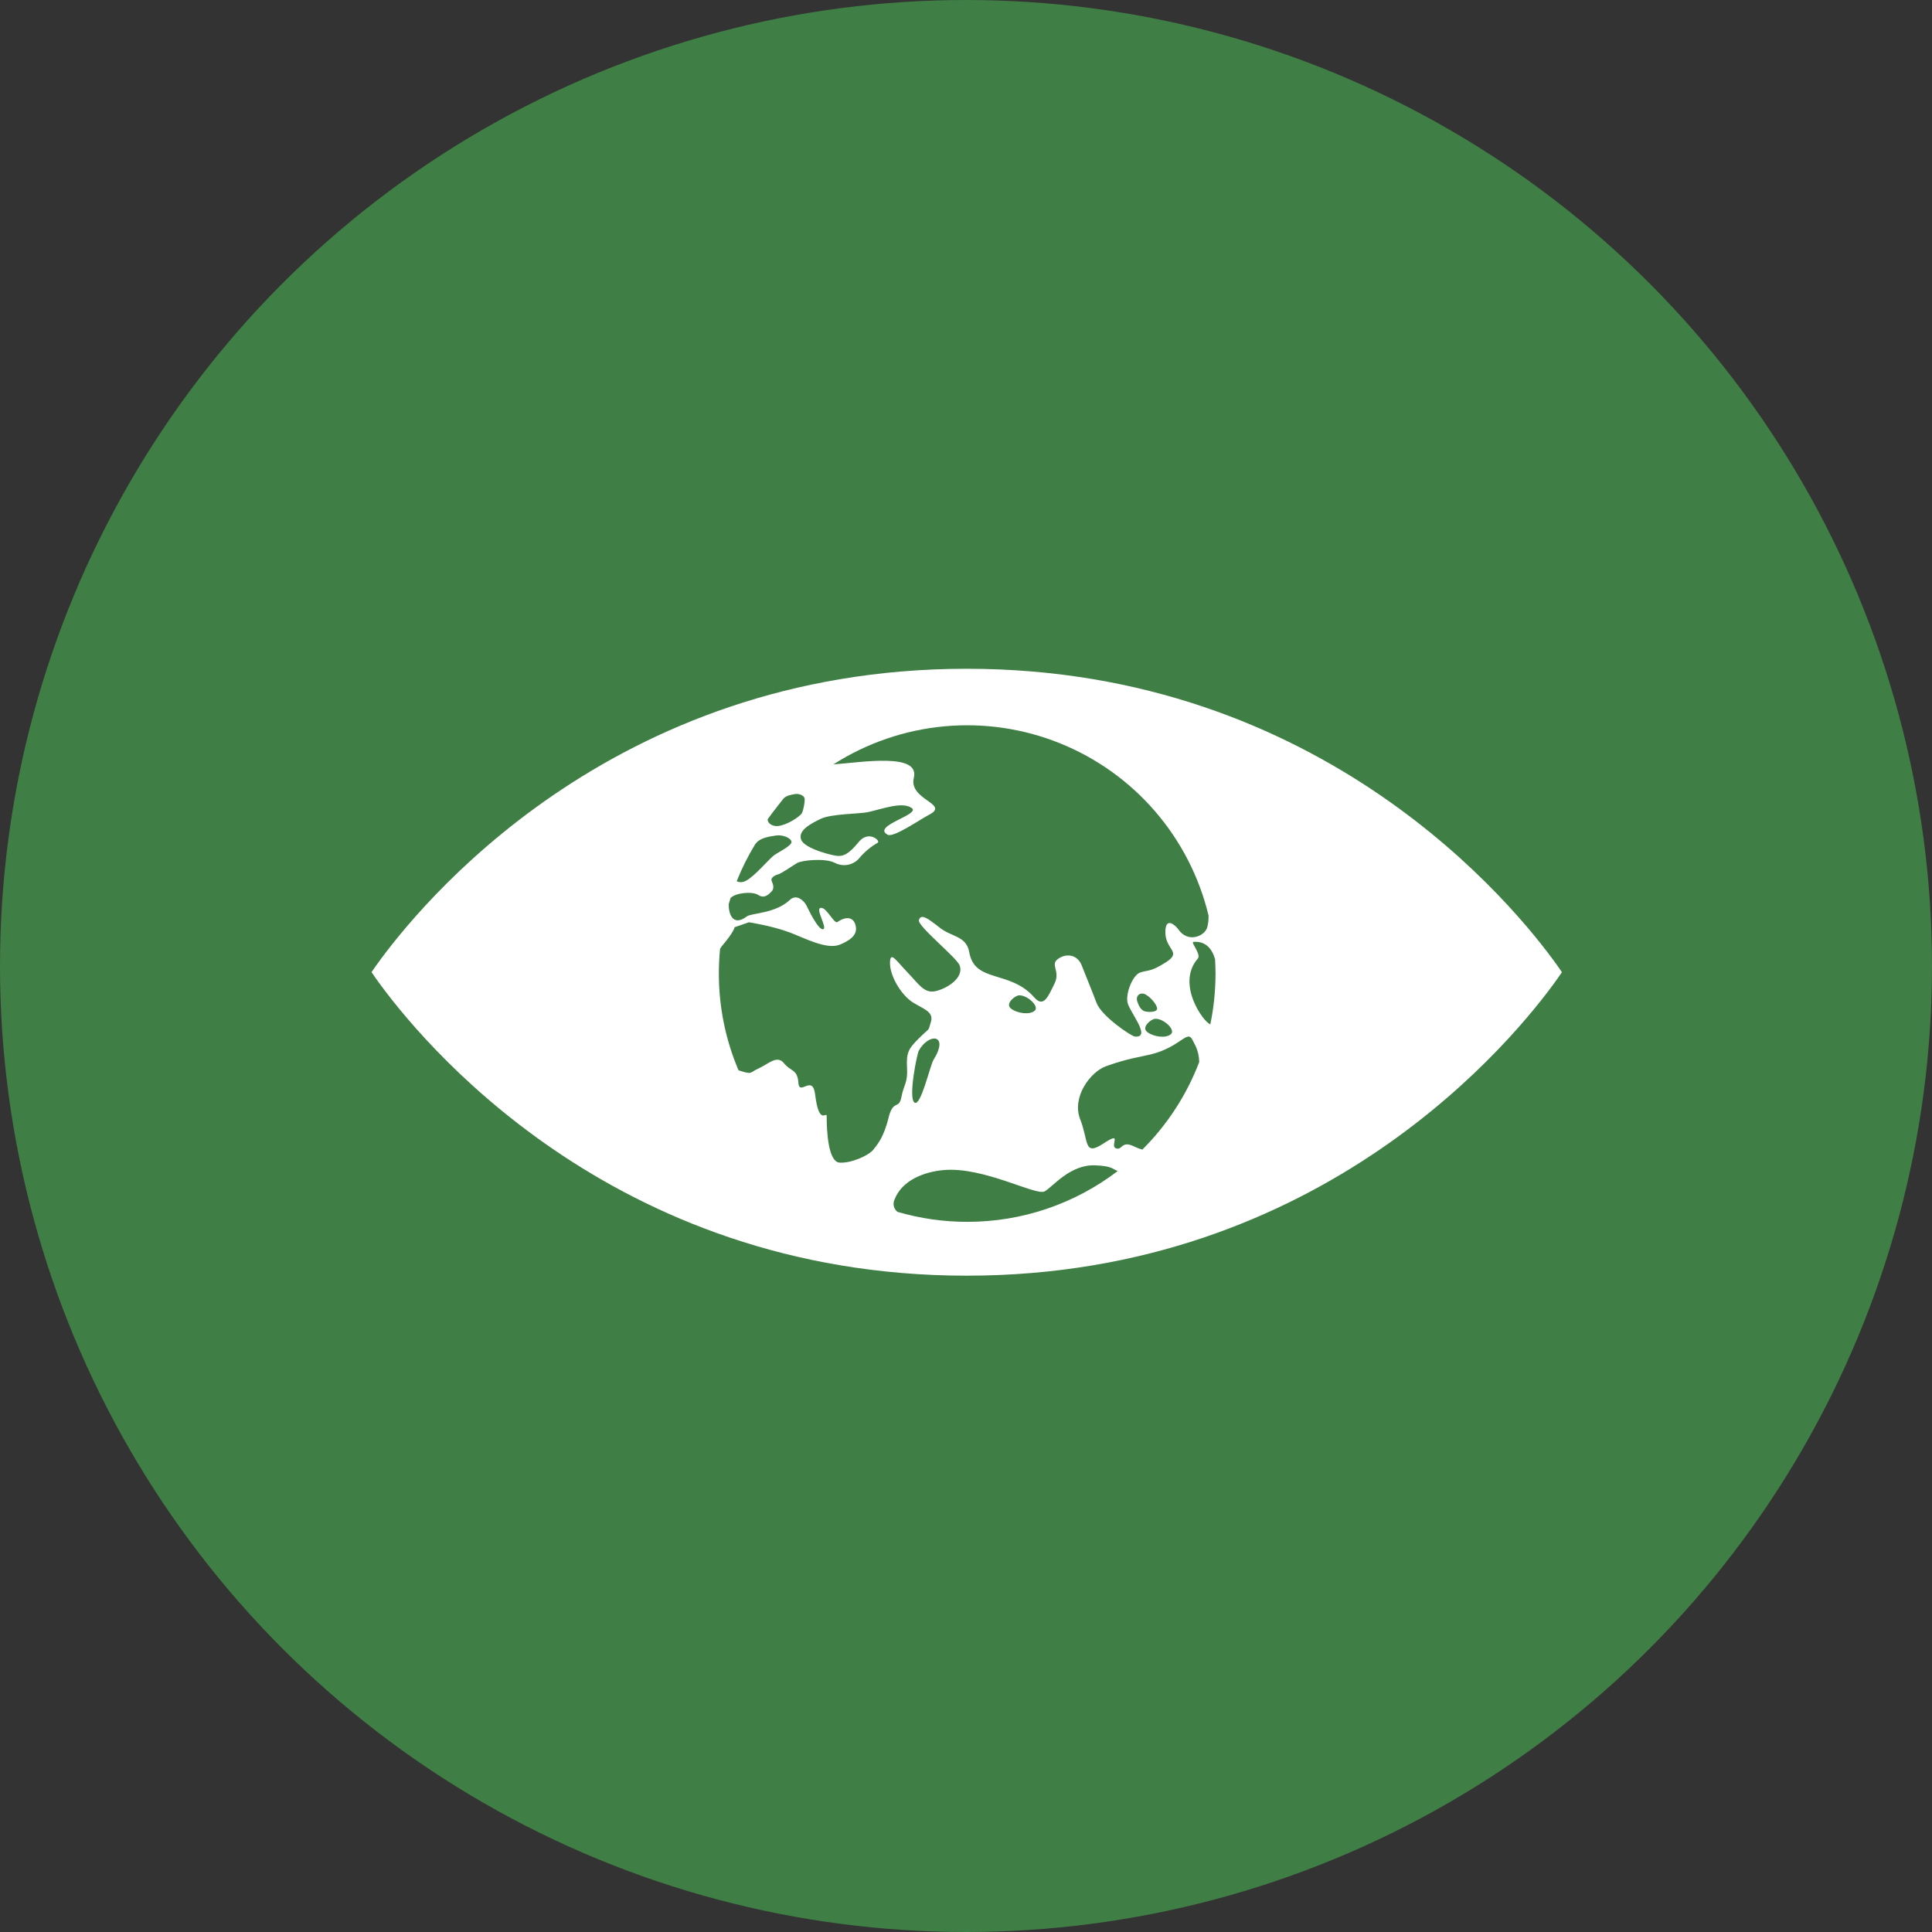
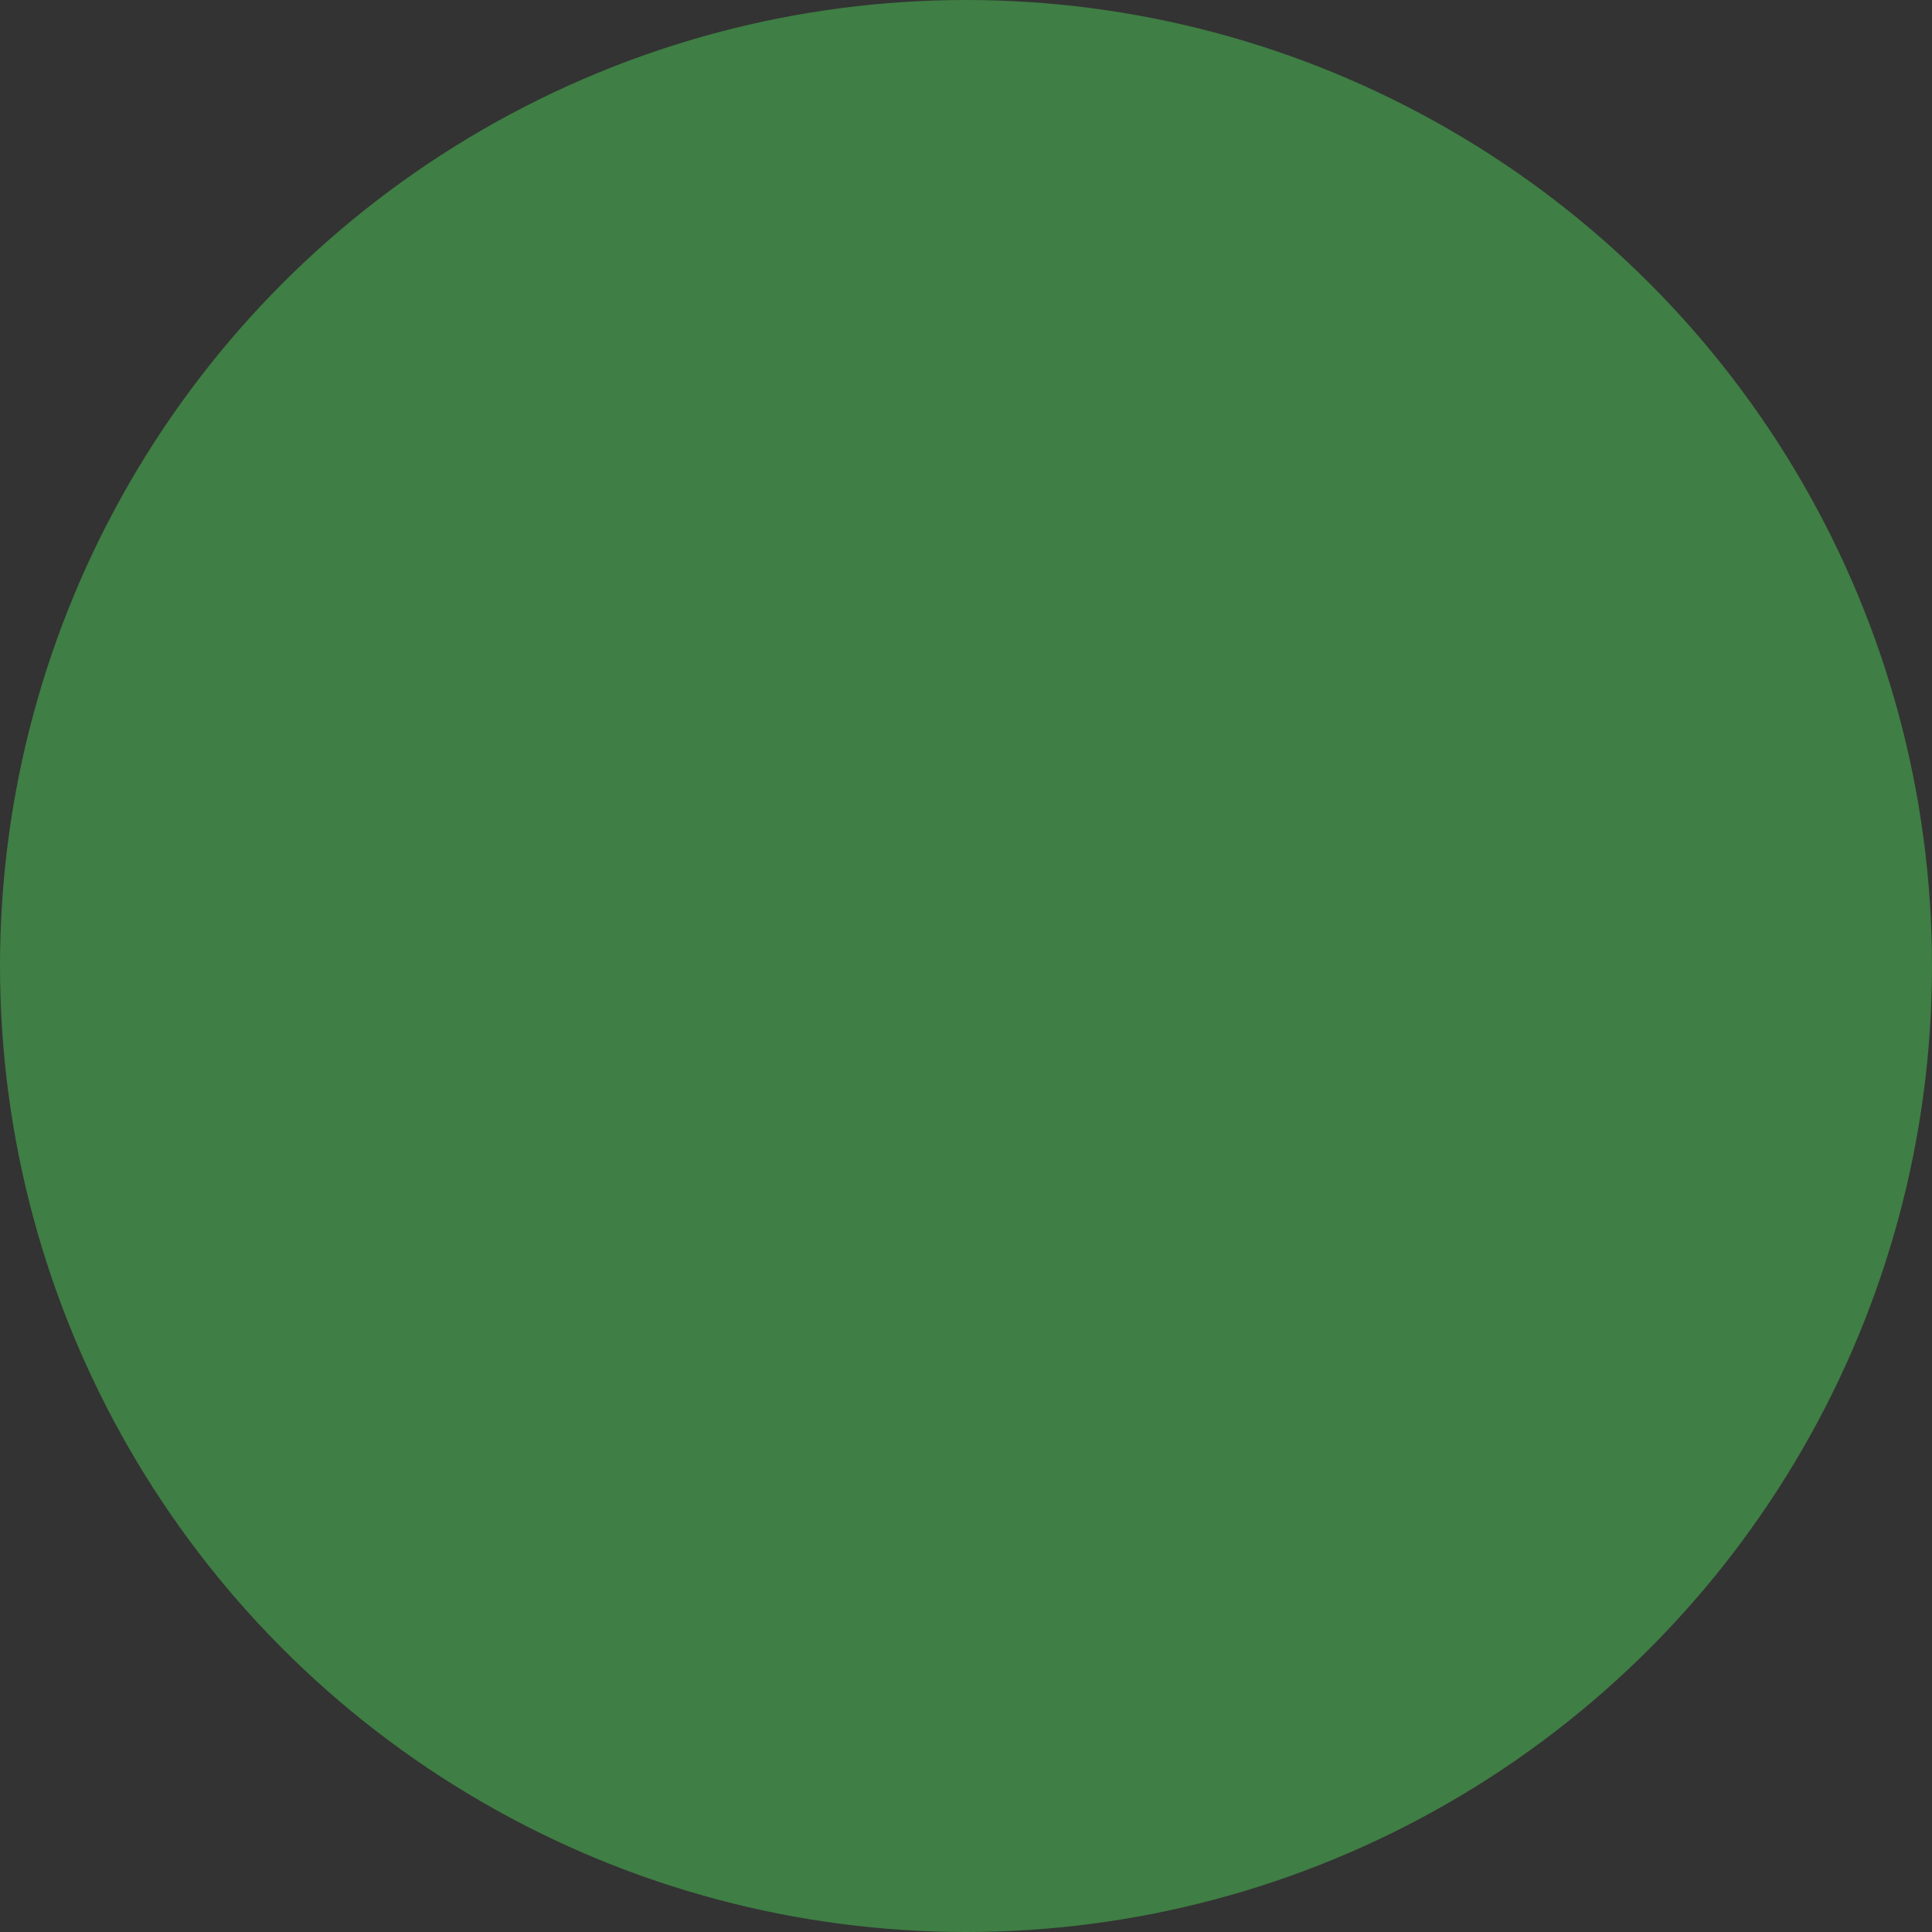
<svg xmlns="http://www.w3.org/2000/svg" width="52" height="52" viewBox="0 0 52 52" fill="none">
  <rect x="0" y="0" width="52" height="52" fill="#333333" stroke="none" />
  <circle cx="26" cy="26" r="26" fill="#3F7E44" />
-   <path d="M41.915 25.987C40.774 24.389 35.613 18 26.019 18C16.425 18 11.267 24.389 10.124 25.987C10.076 26.056 10.034 26.117 10 26.165C10.034 26.217 10.076 26.276 10.124 26.345C11.267 27.946 16.426 34.335 26.019 34.335C35.612 34.335 40.774 27.946 41.915 26.347C41.965 26.277 42.006 26.217 42.039 26.167C42.006 26.117 41.965 26.057 41.915 25.989V25.987ZM20.669 22.04C20.756 21.913 21.043 21.551 21.078 21.505C21.152 21.41 21.299 21.39 21.401 21.372C21.504 21.354 21.639 21.41 21.655 21.486C21.672 21.563 21.616 21.86 21.566 21.911C21.425 22.057 21.059 22.263 20.857 22.231C20.701 22.207 20.64 22.086 20.669 22.04ZM20.326 22.721C20.341 22.703 20.355 22.688 20.361 22.681C20.482 22.543 20.722 22.514 20.888 22.488C21.054 22.462 21.278 22.543 21.303 22.654C21.328 22.764 20.886 22.965 20.804 23.043C20.574 23.256 20.212 23.689 20.001 23.736C19.943 23.751 19.882 23.745 19.828 23.718C19.966 23.373 20.132 23.04 20.326 22.723L20.326 22.721ZM23.916 30.087C23.786 30.598 23.635 30.782 23.506 30.944C23.377 31.105 22.899 31.315 22.596 31.292C22.293 31.27 22.25 30.459 22.25 30.041C22.25 29.897 22.046 30.324 21.939 29.456C21.871 28.901 21.515 29.514 21.489 29.143C21.464 28.773 21.286 28.847 21.1 28.616C20.913 28.385 20.68 28.639 20.42 28.756C20.159 28.872 20.267 28.931 19.9 28.815C19.891 28.812 19.886 28.81 19.877 28.806C19.527 27.983 19.348 27.098 19.348 26.204C19.348 25.978 19.36 25.756 19.381 25.537C19.393 25.515 19.407 25.494 19.422 25.474C19.776 25.056 19.769 24.958 19.769 24.958L20.158 24.823C20.158 24.823 20.783 24.919 21.253 25.096C21.641 25.241 22.249 25.57 22.605 25.425C22.862 25.32 23.063 25.18 23.038 24.966C23.01 24.698 22.799 24.634 22.543 24.815C22.449 24.882 22.248 24.411 22.09 24.435C21.933 24.459 22.285 24.988 22.152 25.01C22.019 25.033 21.749 24.459 21.703 24.366C21.657 24.272 21.45 24.042 21.263 24.218C20.869 24.593 20.229 24.57 20.1 24.666C19.711 24.959 19.606 24.57 19.614 24.333C19.63 24.279 19.646 24.224 19.663 24.171C19.791 24.03 20.25 23.983 20.407 24.088C20.581 24.203 20.704 24.058 20.772 23.988C20.84 23.918 20.815 23.809 20.772 23.717C20.729 23.625 20.858 23.556 20.948 23.532C21.037 23.508 21.335 23.299 21.454 23.229C21.573 23.158 22.191 23.085 22.469 23.223C22.579 23.281 22.705 23.299 22.827 23.275C22.948 23.25 23.058 23.184 23.136 23.088C23.273 22.926 23.437 22.789 23.621 22.684C23.718 22.641 23.382 22.326 23.107 22.668C22.831 23.009 22.69 23.038 22.56 23.038C22.43 23.038 21.658 22.846 21.564 22.602C21.47 22.358 21.805 22.176 22.09 22.039C22.375 21.902 23.154 21.905 23.353 21.86C23.758 21.772 24.276 21.568 24.537 21.746C24.797 21.923 23.448 22.227 23.891 22.467C24.049 22.553 24.761 22.057 25.006 21.929C25.581 21.633 24.449 21.535 24.596 20.933C24.761 20.253 23.207 20.516 22.43 20.574C23.328 20 24.349 19.649 25.41 19.55C26.471 19.451 27.54 19.607 28.527 20.005C29.516 20.403 30.394 21.031 31.09 21.838C31.786 22.644 32.279 23.606 32.528 24.641C32.532 24.745 32.521 24.85 32.495 24.951C32.435 25.192 31.976 25.399 31.713 25.011C31.645 24.913 31.358 24.643 31.366 25.105C31.374 25.568 31.817 25.616 31.389 25.894C30.962 26.172 30.884 26.105 30.687 26.175C30.489 26.245 30.297 26.722 30.346 26.977C30.395 27.232 31.003 27.93 30.551 27.9C30.445 27.892 29.646 27.347 29.515 26.996C29.375 26.627 29.224 26.266 29.116 25.987C29.008 25.709 28.726 25.641 28.486 25.802C28.246 25.964 28.552 26.128 28.381 26.476C28.21 26.824 28.089 27.133 27.838 26.846C27.185 26.099 26.236 26.467 26.089 25.634C26.009 25.183 25.62 25.226 25.296 24.971C24.971 24.715 24.788 24.581 24.733 24.763C24.685 24.924 25.754 25.772 25.831 25.989C25.944 26.312 25.511 26.596 25.193 26.674C24.875 26.751 24.737 26.495 24.425 26.171C24.114 25.846 23.978 25.616 23.956 25.87C23.925 26.238 24.252 26.78 24.569 26.98C24.84 27.151 25.143 27.228 25.055 27.506C24.967 27.784 25.055 27.628 24.752 27.927C24.449 28.227 24.391 28.325 24.413 28.741C24.435 29.157 24.326 29.182 24.261 29.529C24.195 29.876 24.044 29.576 23.914 30.085L23.916 30.087ZM31.086 27.421C31.31 27.403 31.649 27.715 31.516 27.834C31.383 27.953 31.048 27.909 30.878 27.777C30.709 27.644 30.984 27.43 31.086 27.421ZM30.801 27.216C30.729 27.189 30.666 27.121 30.611 26.956C30.556 26.792 30.695 26.696 30.828 26.764C30.961 26.832 31.143 27.038 31.143 27.148C31.143 27.257 30.873 27.244 30.799 27.215L30.801 27.216ZM27.85 27.203C27.718 27.321 27.38 27.278 27.211 27.146C27.043 27.015 27.318 26.8 27.418 26.791C27.643 26.77 27.981 27.085 27.851 27.203H27.85ZM25.123 28.531C25.032 28.681 24.78 29.805 24.611 29.674C24.443 29.543 24.68 28.37 24.729 28.281C24.993 27.797 25.563 27.821 25.123 28.531ZM26.033 32.886C25.397 32.886 24.765 32.796 24.155 32.617C24.107 32.579 24.073 32.527 24.058 32.468C24.044 32.409 24.049 32.346 24.074 32.291C24.28 31.752 24.896 31.54 25.382 31.494C26.465 31.388 27.89 32.197 28.117 32.066C28.343 31.936 28.802 31.34 29.474 31.365C29.933 31.383 29.93 31.46 30.084 31.518C28.921 32.407 27.497 32.888 26.033 32.886ZM30.746 30.941C30.674 30.922 30.604 30.896 30.537 30.863C30.172 30.678 30.215 30.974 30.036 30.907C29.857 30.839 30.238 30.424 29.7 30.777C29.161 31.13 29.308 30.722 29.074 30.127C28.84 29.532 29.343 28.853 29.767 28.698C30.347 28.488 30.708 28.445 30.979 28.378C31.782 28.178 31.952 27.701 32.097 27.991C32.125 28.045 32.151 28.097 32.176 28.146C32.241 28.283 32.275 28.433 32.277 28.585C31.939 29.471 31.417 30.274 30.745 30.943L30.746 30.941ZM32.576 27.569C32.397 27.52 31.646 26.483 32.239 25.8C32.338 25.688 32.04 25.358 32.121 25.351C32.446 25.326 32.619 25.527 32.704 25.817C32.71 25.947 32.716 26.075 32.716 26.207C32.715 26.665 32.669 27.122 32.576 27.571" fill="white" />
</svg>